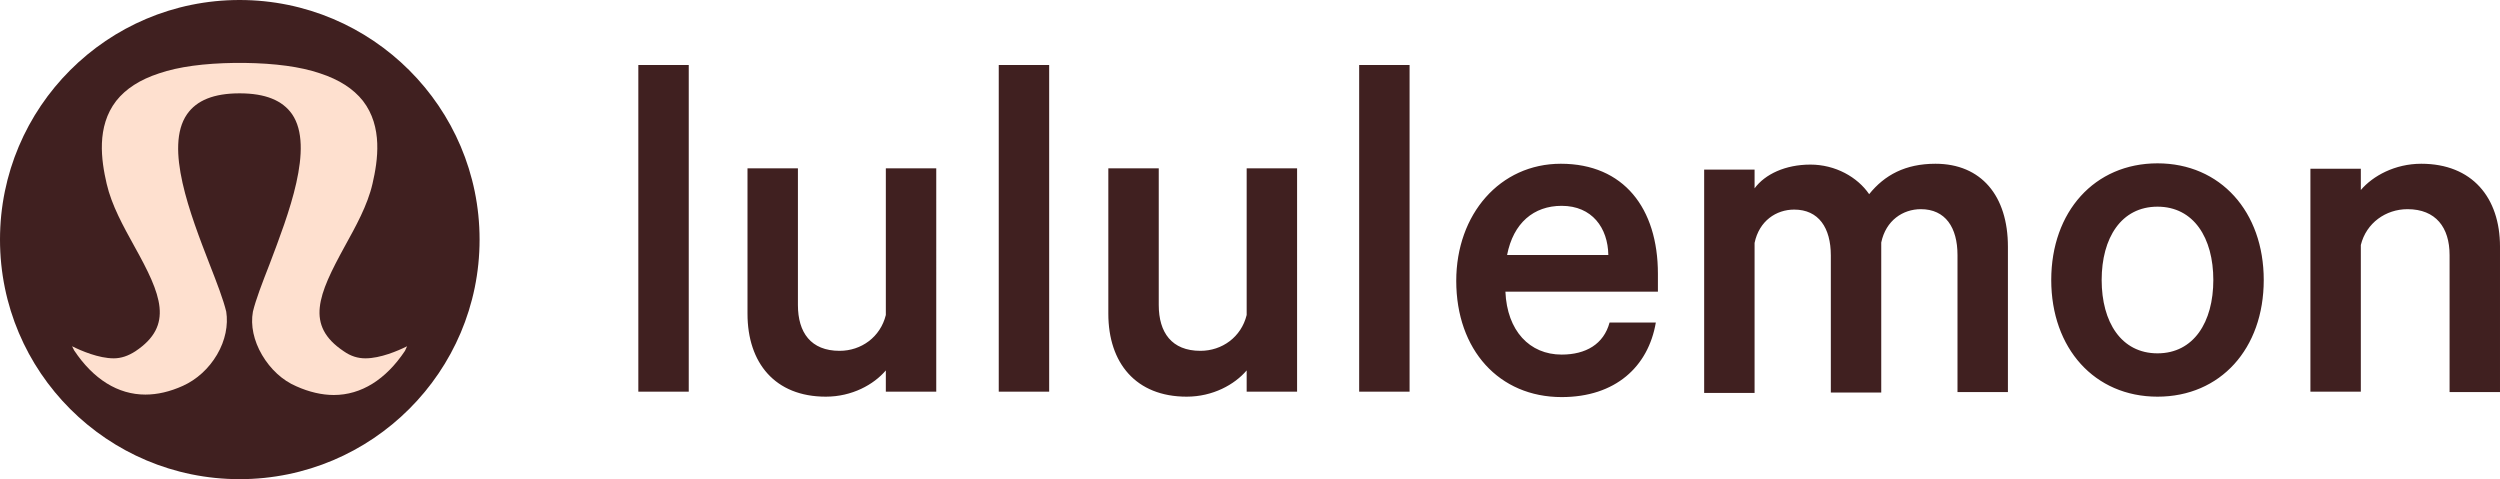
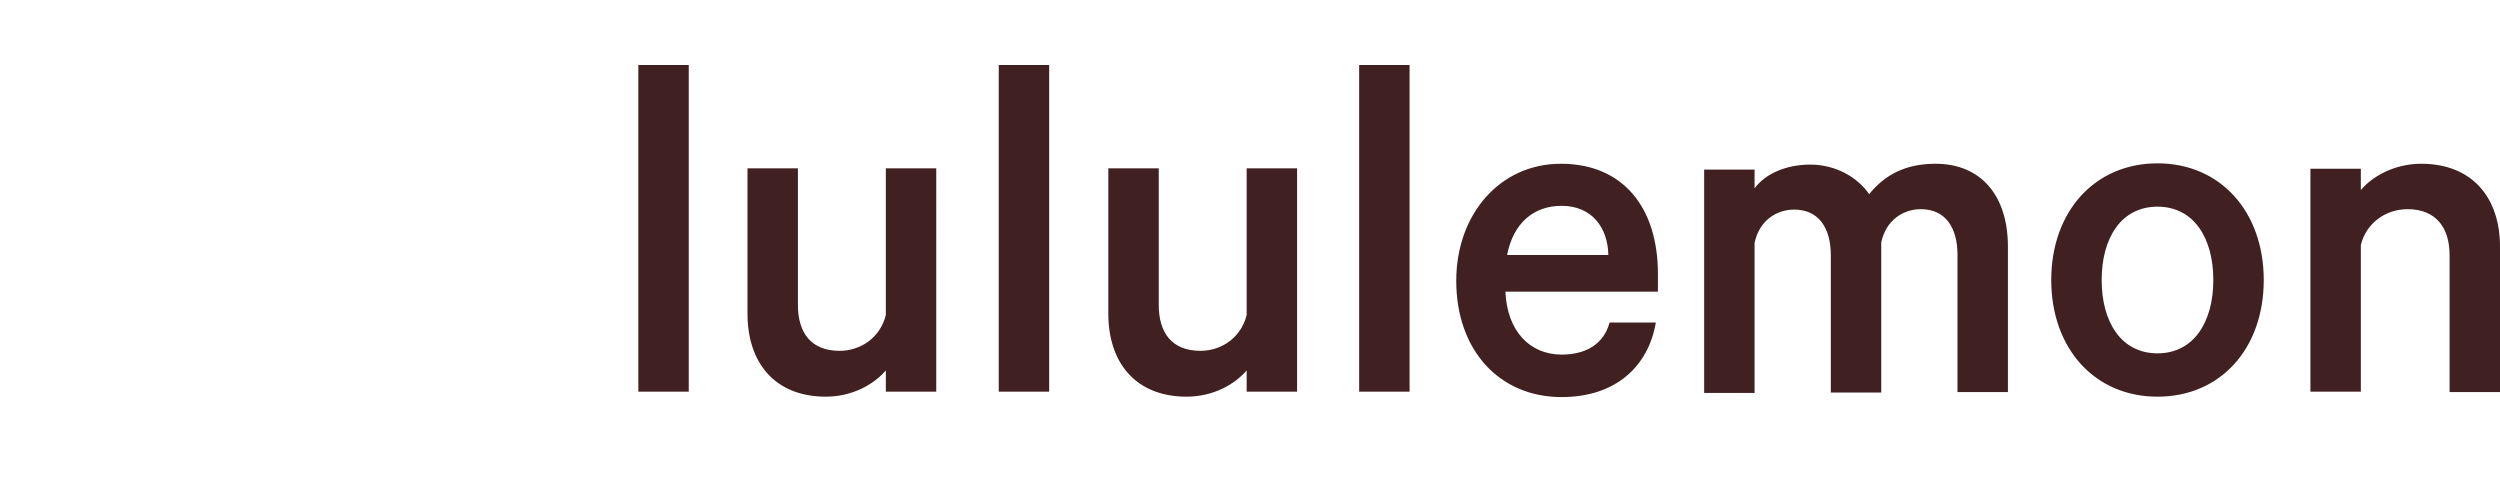
<svg xmlns="http://www.w3.org/2000/svg" viewBox="21 264.8 600 115">
-   <path d="m78.5 264.8c-31.8 0-57.5 25.8-57.5 57.5 0 31.8 25.8 57.5 57.5 57.5 31.8 0 57.6-25.8 57.6-57.5s-25.8-57.5-57.6-57.5" fill="#402020" />
-   <path d="m118.7 347.9c-2.2 1.1-6.4 2.9-10 2.9-1.8 0-3.5-.5-5.2-1.7-9.3-6.2-6.1-13.6.2-25.1 2.7-4.9 5.5-9.9 6.7-15.1 1.3-5.6 2.5-13.7-2.3-19.9-2.3-2.9-5.7-5.1-10.3-6.6-4.7-1.6-10.8-2.4-18.1-2.5h-2.4c-7.3.1-13.4.9-18.1 2.5-4.6 1.5-8 3.7-10.3 6.6-4.8 6.2-3.6 14.3-2.3 19.9 1.2 5.2 4 10.2 6.7 15.1 6.4 11.5 9.5 18.9.2 25.1-1.7 1.1-3.4 1.7-5.2 1.7-3.6 0-7.8-1.8-10-2.9l.5 1c4.6 6.9 10.5 10.6 17.1 10.6 2.9 0 5.9-.7 9-2.1 3.3-1.5 6.2-4.1 8.2-7.5s2.7-7.1 2.2-10.3c-.7-2.9-2.2-6.8-4-11.4-4.6-11.9-10.9-28.1-5.4-36 2.3-3.3 6.4-5 12.6-5s10.3 1.7 12.6 5c5.4 7.9-.9 24.1-5.4 36-1.8 4.6-3.3 8.5-4 11.4-.6 3.3.2 7 2.2 10.4s4.9 6.1 8.2 7.5c3.1 1.4 6.2 2.1 9 2.1 6.6 0 12.5-3.7 17.1-10.6z" fill="#fee0cf" />
  <path fill="#402020" d="m174.2 280.4h12.1v78.4h-12.1zm71.5 78.4h-12.1v-5.1c-2.9 3.4-8.1 6.3-14.4 6.3-12.2 0-18.8-8.1-18.8-19.9v-34.9h12.1v32.8c0 6.6 3.1 11 10 11 5.2 0 9.8-3.3 11.1-8.6v-35.2h12.1zm15-78.4h12.1v78.4h-12.1zm71.6 78.4h-12.1v-5.1c-2.9 3.4-8.1 6.3-14.4 6.3-12.2 0-18.8-8.1-18.8-19.9v-34.9h12.1v32.8c0 6.6 3.1 11 10 11 5.2 0 9.8-3.3 11.1-8.6v-35.2h12.1zm14.9-78.4h12.1v78.4h-12.1zm71.2 61.8c-1.8 10.6-9.7 17.9-22.6 17.9-15 0-25.3-11.3-25.3-27.9 0-16 10.5-28.1 25.1-28.1 15.1 0 23.3 10.7 23.3 26.4v4.3h-36.6c.4 9.4 5.8 15.1 13.5 15.1 5.8 0 10.1-2.5 11.5-7.7zm-35.7-16.2h24.3c-.1-6.5-3.9-11.8-11.2-11.8-6.7 0-11.6 4.1-13.1 11.8m102.8-21.9c11 0 17.4 7.7 17.4 19.9v34.9h-12.1v-32.9c0-6.6-2.9-11-8.8-11-4.3 0-8.4 2.7-9.5 8v36h-12.1v-32.9c0-6.6-2.9-11-8.8-11-4.3 0-8.4 2.7-9.5 8v36h-12.1v-53.6h12.1v4.5c2.5-3.4 7.4-5.7 13.4-5.7s11.3 3 14.1 7.1c3.7-4.6 8.7-7.3 15.9-7.3m53.3 55.9c-15.1 0-25.5-11.6-25.5-28s10.4-28 25.5-28 25.5 11.6 25.5 28c0 16.5-10.4 28-25.5 28m0-45.6c-8.7 0-13.4 7.5-13.4 17.6s4.7 17.6 13.4 17.6 13.4-7.5 13.4-17.6-4.7-17.6-13.4-17.6m36.7-9.1h12.1v5.1c2.9-3.4 8.2-6.3 14.5-6.3 12.2 0 18.9 8.1 18.9 19.9v34.9h-12.1v-32.9c0-6.6-3.3-11-10.1-11-5.2 0-9.9 3.3-11.2 8.6v35.2h-12.1z" />
</svg>